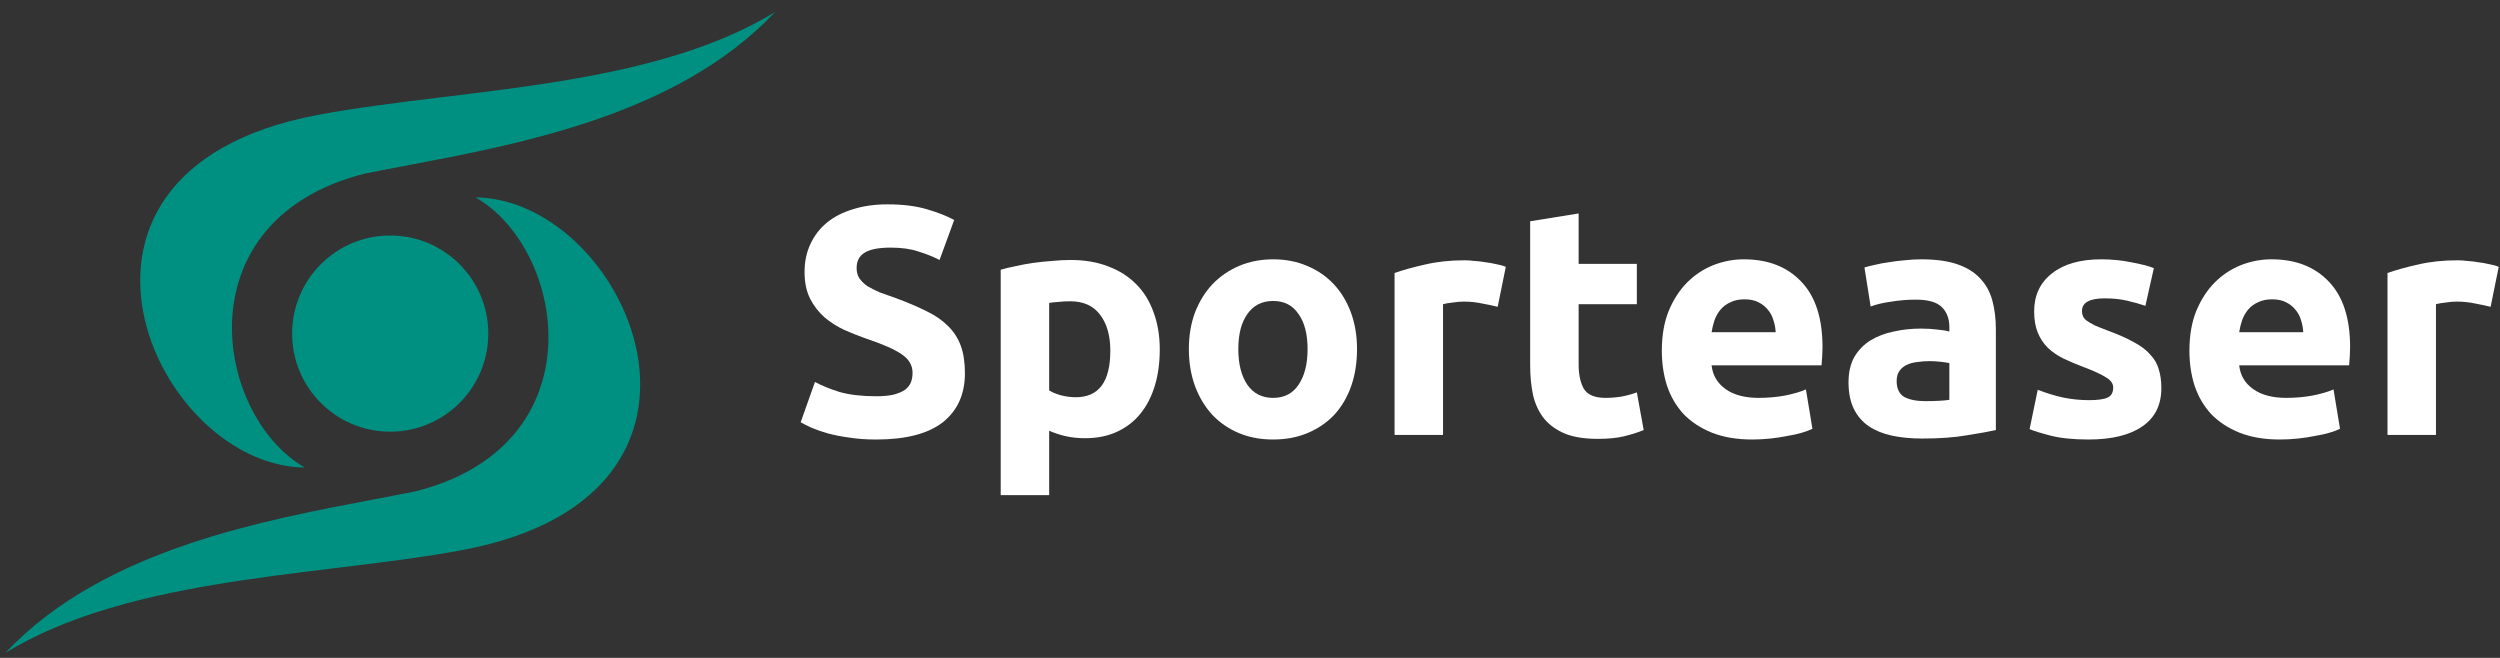
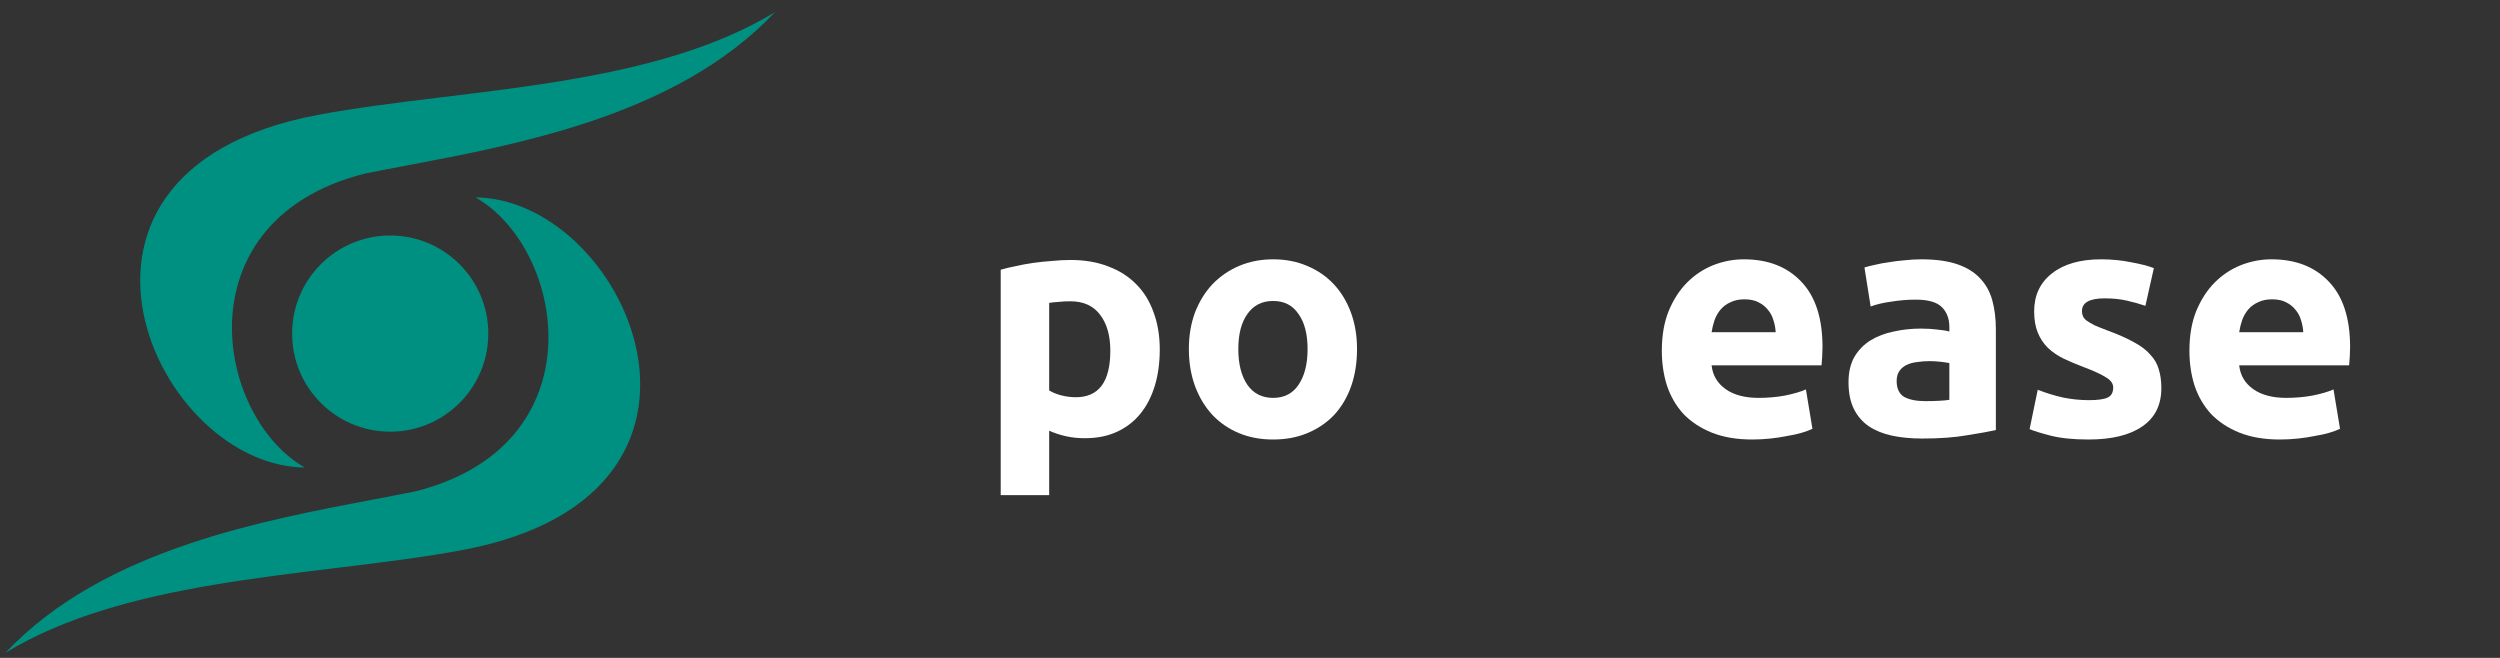
<svg xmlns="http://www.w3.org/2000/svg" width="285" height="75" viewBox="0 0 285 75" fill="none">
  <rect x="0" y="0" width="285" height="75" fill="#333333" stroke="none" />
  <path fill-rule="evenodd" clip-rule="evenodd" d="M56.064 22.154C54.883 21.986 53.683 21.962 52.478 22.102C52.755 22.07 53.032 22.047 53.308 22.032C54.233 21.981 55.154 22.024 56.064 22.154ZM47.366 56.013L47.355 56.016L47.343 56.018C45.85 56.319 44.272 56.618 42.629 56.929C36.253 58.138 28.902 59.531 21.75 61.922C13.891 64.549 6.327 68.364 0.627 74.413C7.358 70.311 15.684 68.142 24.216 66.693C28.931 65.892 33.726 65.308 38.365 64.744L38.365 64.744L39.019 64.664C43.867 64.074 48.529 63.494 52.764 62.696C61.607 61.03 67.064 57.518 70.04 53.295C73.016 49.073 73.562 44.071 72.443 39.315C71.323 34.554 68.539 30.066 64.898 26.925C61.771 24.228 58.041 22.546 54.217 22.502C59.1 25.303 62.479 31.77 62.523 38.309C62.548 41.986 61.522 45.724 59.093 48.894C56.662 52.065 52.852 54.633 47.366 56.013Z" fill="#009081" />
  <path fill-rule="evenodd" clip-rule="evenodd" d="M46.411 19.357C48.211 19.016 50.091 18.66 52.024 18.27C50.091 18.66 48.211 19.016 46.411 19.357L46.411 19.357ZM89.878 0.405C89.887 0.394 89.896 0.384 89.904 0.374C89.901 0.377 89.899 0.381 89.896 0.384C89.89 0.391 89.884 0.398 89.878 0.405ZM41.598 19.789L41.61 19.786L41.621 19.784C43.115 19.483 44.693 19.184 46.336 18.872C52.712 17.664 60.062 16.27 67.215 13.88C75.074 11.253 82.637 7.438 88.338 1.389C81.606 5.491 73.281 7.66 64.748 9.109C60.034 9.91 55.239 10.493 50.599 11.058L49.945 11.137C45.098 11.728 40.436 12.307 36.2 13.105C27.358 14.772 21.9 18.284 18.924 22.507C15.949 26.728 15.403 31.731 16.521 36.486C17.641 41.248 20.426 45.735 24.067 48.876C27.194 51.574 30.923 53.255 34.748 53.3C29.864 50.499 26.485 44.032 26.442 37.493C26.417 33.815 27.442 30.077 29.872 26.908C32.303 23.736 36.113 21.168 41.598 19.789Z" fill="#009081" />
  <path d="M55.665 38.029C55.665 44.205 50.658 49.211 44.483 49.211C38.307 49.211 33.301 44.205 33.301 38.029C33.301 31.853 38.307 26.847 44.483 26.847C50.658 26.847 55.665 31.853 55.665 38.029Z" fill="#009081" />
-   <path d="M283.93 34.975C283.435 34.851 282.854 34.728 282.187 34.604C281.52 34.456 280.803 34.382 280.036 34.382C279.69 34.382 279.27 34.419 278.776 34.493C278.306 34.542 277.948 34.604 277.7 34.678V49.584H272.176V31.119C273.164 30.773 274.326 30.451 275.661 30.155C277.021 29.833 278.528 29.673 280.185 29.673C280.481 29.673 280.84 29.697 281.26 29.747C281.68 29.771 282.1 29.821 282.521 29.895C282.941 29.945 283.361 30.019 283.781 30.118C284.202 30.192 284.56 30.291 284.857 30.414L283.93 34.975Z" fill="white" />
  <path d="M249.594 39.982C249.594 38.251 249.854 36.743 250.373 35.458C250.917 34.148 251.621 33.06 252.487 32.195C253.352 31.33 254.341 30.675 255.453 30.23C256.59 29.785 257.752 29.562 258.938 29.562C261.707 29.562 263.895 30.415 265.501 32.121C267.108 33.802 267.912 36.286 267.912 39.574C267.912 39.895 267.899 40.254 267.875 40.649C267.85 41.02 267.825 41.354 267.8 41.65H255.268C255.391 42.787 255.923 43.69 256.862 44.357C257.801 45.025 259.062 45.358 260.644 45.358C261.658 45.358 262.646 45.272 263.61 45.099C264.599 44.901 265.403 44.666 266.021 44.394L266.762 48.881C266.466 49.029 266.07 49.177 265.576 49.326C265.081 49.474 264.525 49.598 263.907 49.697C263.314 49.82 262.671 49.919 261.979 49.993C261.287 50.067 260.595 50.104 259.902 50.104C258.147 50.104 256.615 49.845 255.305 49.326C254.019 48.807 252.944 48.102 252.079 47.212C251.238 46.298 250.608 45.222 250.188 43.986C249.792 42.75 249.594 41.415 249.594 39.982ZM262.572 37.868C262.547 37.398 262.461 36.941 262.313 36.496C262.189 36.051 261.979 35.656 261.682 35.31C261.41 34.964 261.052 34.679 260.607 34.457C260.187 34.234 259.655 34.123 259.013 34.123C258.395 34.123 257.863 34.234 257.418 34.457C256.973 34.655 256.602 34.926 256.306 35.273C256.009 35.619 255.774 36.027 255.601 36.496C255.453 36.941 255.342 37.398 255.268 37.868H262.572Z" fill="white" />
  <path d="M238.124 45.618C239.137 45.618 239.854 45.519 240.274 45.321C240.695 45.123 240.905 44.74 240.905 44.172C240.905 43.727 240.633 43.344 240.089 43.022C239.545 42.676 238.717 42.293 237.605 41.873C236.74 41.551 235.949 41.218 235.232 40.872C234.539 40.526 233.946 40.118 233.452 39.648C232.957 39.154 232.574 38.573 232.302 37.905C232.03 37.238 231.894 36.434 231.894 35.495C231.894 33.666 232.574 32.22 233.934 31.157C235.293 30.094 237.16 29.562 239.533 29.562C240.719 29.562 241.856 29.674 242.944 29.896C244.032 30.094 244.897 30.316 245.54 30.564L244.576 34.865C243.933 34.642 243.228 34.444 242.462 34.272C241.721 34.098 240.88 34.012 239.941 34.012C238.21 34.012 237.345 34.494 237.345 35.458C237.345 35.681 237.382 35.878 237.456 36.051C237.531 36.224 237.679 36.397 237.901 36.57C238.124 36.719 238.42 36.892 238.791 37.09C239.187 37.263 239.681 37.46 240.274 37.683C241.486 38.128 242.487 38.573 243.278 39.018C244.069 39.438 244.687 39.907 245.132 40.427C245.602 40.921 245.923 41.477 246.096 42.095C246.294 42.713 246.393 43.43 246.393 44.246C246.393 46.174 245.663 47.632 244.205 48.621C242.771 49.61 240.732 50.104 238.087 50.104C236.356 50.104 234.91 49.956 233.748 49.659C232.611 49.363 231.82 49.116 231.375 48.918L232.302 44.431C233.242 44.802 234.206 45.099 235.195 45.321C236.183 45.519 237.16 45.618 238.124 45.618Z" fill="white" />
  <path d="M219.482 45.729C220.026 45.729 220.545 45.717 221.039 45.692C221.534 45.667 221.929 45.63 222.226 45.581V41.391C222.003 41.341 221.67 41.292 221.225 41.242C220.78 41.193 220.372 41.168 220.001 41.168C219.482 41.168 218.988 41.205 218.518 41.279C218.073 41.329 217.677 41.44 217.331 41.613C216.985 41.786 216.713 42.021 216.516 42.318C216.318 42.614 216.219 42.985 216.219 43.43C216.219 44.295 216.503 44.901 217.072 45.247C217.665 45.568 218.468 45.729 219.482 45.729ZM219.037 29.562C220.668 29.562 222.028 29.748 223.116 30.119C224.203 30.489 225.069 31.021 225.711 31.713C226.379 32.405 226.848 33.246 227.12 34.234C227.392 35.223 227.528 36.323 227.528 37.535V49.029C226.737 49.202 225.637 49.4 224.228 49.622C222.819 49.87 221.113 49.993 219.111 49.993C217.85 49.993 216.701 49.882 215.663 49.659C214.649 49.437 213.772 49.078 213.03 48.584C212.289 48.065 211.72 47.398 211.324 46.582C210.929 45.766 210.731 44.765 210.731 43.578C210.731 42.441 210.954 41.477 211.399 40.686C211.868 39.895 212.486 39.265 213.253 38.795C214.019 38.325 214.896 37.992 215.885 37.794C216.874 37.572 217.9 37.46 218.963 37.46C219.68 37.46 220.31 37.497 220.854 37.572C221.422 37.621 221.88 37.695 222.226 37.794V37.275C222.226 36.336 221.942 35.582 221.373 35.013C220.804 34.444 219.816 34.16 218.407 34.16C217.467 34.16 216.54 34.234 215.626 34.383C214.711 34.506 213.92 34.692 213.253 34.939L212.548 30.489C212.869 30.39 213.265 30.292 213.735 30.193C214.229 30.069 214.761 29.97 215.329 29.896C215.898 29.797 216.491 29.723 217.109 29.674C217.752 29.599 218.394 29.562 219.037 29.562Z" fill="white" />
  <path d="M189.449 39.982C189.449 38.251 189.709 36.743 190.228 35.458C190.771 34.148 191.476 33.06 192.341 32.195C193.206 31.33 194.195 30.675 195.308 30.23C196.445 29.785 197.606 29.562 198.793 29.562C201.562 29.562 203.749 30.415 205.356 32.121C206.963 33.802 207.766 36.286 207.766 39.574C207.766 39.895 207.754 40.254 207.729 40.649C207.704 41.02 207.68 41.354 207.655 41.65H195.122C195.246 42.787 195.777 43.69 196.717 44.357C197.656 45.025 198.917 45.358 200.499 45.358C201.512 45.358 202.501 45.272 203.465 45.099C204.454 44.901 205.257 44.666 205.875 44.394L206.617 48.881C206.32 49.029 205.925 49.177 205.43 49.326C204.936 49.474 204.38 49.598 203.762 49.697C203.168 49.82 202.526 49.919 201.834 49.993C201.141 50.067 200.449 50.104 199.757 50.104C198.002 50.104 196.469 49.845 195.159 49.326C193.874 48.807 192.798 48.102 191.933 47.212C191.093 46.298 190.462 45.222 190.042 43.986C189.647 42.75 189.449 41.415 189.449 39.982ZM202.427 37.868C202.402 37.398 202.316 36.941 202.167 36.496C202.044 36.051 201.834 35.656 201.537 35.31C201.265 34.964 200.907 34.679 200.462 34.457C200.041 34.234 199.51 34.123 198.867 34.123C198.249 34.123 197.718 34.234 197.273 34.457C196.828 34.655 196.457 34.926 196.16 35.273C195.864 35.619 195.629 36.027 195.456 36.496C195.308 36.941 195.196 37.398 195.122 37.868H202.427Z" fill="white" />
-   <path d="M174.439 25.224L179.964 24.334V30.081H186.601V34.679H179.964V41.538C179.964 42.7 180.162 43.627 180.557 44.319C180.977 45.012 181.806 45.358 183.042 45.358C183.635 45.358 184.24 45.308 184.858 45.209C185.501 45.086 186.082 44.925 186.601 44.727L187.38 49.029C186.712 49.3 185.971 49.535 185.155 49.733C184.339 49.931 183.338 50.03 182.152 50.03C180.644 50.03 179.395 49.832 178.407 49.436C177.418 49.016 176.627 48.448 176.034 47.731C175.44 46.989 175.02 46.099 174.773 45.061C174.55 44.023 174.439 42.873 174.439 41.613V25.224Z" fill="white" />
-   <path d="M170.735 34.975C170.241 34.851 169.66 34.728 168.993 34.604C168.325 34.456 167.608 34.382 166.842 34.382C166.496 34.382 166.076 34.419 165.581 34.493C165.112 34.542 164.753 34.604 164.506 34.678V49.584H158.981V31.119C159.97 30.773 161.132 30.451 162.467 30.155C163.826 29.833 165.334 29.673 166.99 29.673C167.287 29.673 167.645 29.697 168.066 29.747C168.486 29.771 168.906 29.821 169.326 29.895C169.746 29.945 170.167 30.019 170.587 30.118C171.007 30.192 171.366 30.291 171.662 30.414L170.735 34.975Z" fill="white" />
  <path d="M154.701 39.796C154.701 41.329 154.479 42.738 154.034 44.023C153.589 45.284 152.946 46.372 152.106 47.286C151.265 48.176 150.252 48.868 149.065 49.363C147.904 49.857 146.593 50.104 145.135 50.104C143.701 50.104 142.391 49.857 141.205 49.363C140.043 48.868 139.042 48.176 138.201 47.286C137.361 46.372 136.706 45.284 136.236 44.023C135.766 42.738 135.531 41.329 135.531 39.796C135.531 38.264 135.766 36.867 136.236 35.606C136.73 34.346 137.398 33.27 138.238 32.38C139.103 31.491 140.117 30.798 141.279 30.304C142.465 29.81 143.751 29.562 145.135 29.562C146.544 29.562 147.829 29.81 148.991 30.304C150.178 30.798 151.191 31.491 152.032 32.38C152.872 33.27 153.527 34.346 153.997 35.606C154.467 36.867 154.701 38.264 154.701 39.796ZM149.065 39.796C149.065 38.091 148.719 36.756 148.027 35.792C147.36 34.803 146.396 34.309 145.135 34.309C143.874 34.309 142.898 34.803 142.206 35.792C141.514 36.756 141.167 38.091 141.167 39.796C141.167 41.502 141.514 42.861 142.206 43.875C142.898 44.864 143.874 45.358 145.135 45.358C146.396 45.358 147.36 44.864 148.027 43.875C148.719 42.861 149.065 41.502 149.065 39.796Z" fill="white" />
  <path d="M126.577 39.982C126.577 38.276 126.194 36.917 125.427 35.903C124.661 34.865 123.524 34.346 122.016 34.346C121.522 34.346 121.064 34.371 120.644 34.42C120.224 34.445 119.878 34.482 119.606 34.531V44.506C119.952 44.728 120.397 44.914 120.941 45.062C121.509 45.21 122.078 45.284 122.646 45.284C125.267 45.284 126.577 43.517 126.577 39.982ZM132.213 39.834C132.213 41.342 132.027 42.714 131.657 43.95C131.286 45.185 130.742 46.248 130.025 47.138C129.308 48.028 128.418 48.72 127.355 49.215C126.292 49.709 125.069 49.956 123.685 49.956C122.918 49.956 122.201 49.882 121.534 49.734C120.866 49.586 120.224 49.376 119.606 49.103V56.445H114.081V30.749C114.575 30.601 115.144 30.465 115.787 30.341C116.429 30.193 117.097 30.069 117.789 29.971C118.506 29.872 119.223 29.797 119.939 29.748C120.681 29.674 121.386 29.637 122.053 29.637C123.66 29.637 125.094 29.884 126.354 30.378C127.615 30.848 128.678 31.528 129.543 32.418C130.408 33.283 131.063 34.346 131.508 35.607C131.978 36.867 132.213 38.276 132.213 39.834Z" fill="white" />
-   <path d="M99.878 45.173C100.694 45.173 101.362 45.111 101.881 44.987C102.425 44.839 102.857 44.654 103.179 44.431C103.5 44.184 103.722 43.9 103.846 43.578C103.97 43.257 104.031 42.899 104.031 42.503C104.031 41.663 103.636 40.971 102.845 40.427C102.054 39.858 100.694 39.253 98.766 38.61C97.926 38.313 97.085 37.98 96.245 37.609C95.404 37.213 94.65 36.731 93.983 36.163C93.315 35.569 92.772 34.865 92.351 34.049C91.931 33.209 91.721 32.195 91.721 31.009C91.721 29.822 91.943 28.759 92.388 27.82C92.833 26.856 93.464 26.04 94.279 25.372C95.095 24.705 96.084 24.198 97.246 23.852C98.408 23.481 99.718 23.296 101.176 23.296C102.907 23.296 104.402 23.481 105.663 23.852C106.924 24.223 107.962 24.631 108.778 25.076L107.109 29.637C106.392 29.266 105.589 28.945 104.699 28.673C103.834 28.376 102.783 28.228 101.547 28.228C100.163 28.228 99.162 28.425 98.544 28.821C97.95 29.192 97.654 29.773 97.654 30.564C97.654 31.033 97.765 31.429 97.987 31.75C98.21 32.072 98.519 32.368 98.914 32.64C99.335 32.887 99.804 33.122 100.323 33.345C100.867 33.542 101.46 33.752 102.103 33.975C103.438 34.469 104.6 34.964 105.589 35.458C106.577 35.928 107.393 36.484 108.036 37.127C108.703 37.769 109.198 38.523 109.519 39.389C109.84 40.254 110.001 41.304 110.001 42.54C110.001 44.938 109.161 46.804 107.48 48.139C105.799 49.449 103.265 50.105 99.878 50.105C98.741 50.105 97.716 50.03 96.801 49.882C95.886 49.758 95.07 49.598 94.354 49.4C93.661 49.202 93.056 48.992 92.537 48.77C92.042 48.547 91.622 48.337 91.276 48.139L92.907 43.541C93.674 43.962 94.613 44.345 95.725 44.691C96.863 45.012 98.247 45.173 99.878 45.173Z" fill="white" />
</svg>